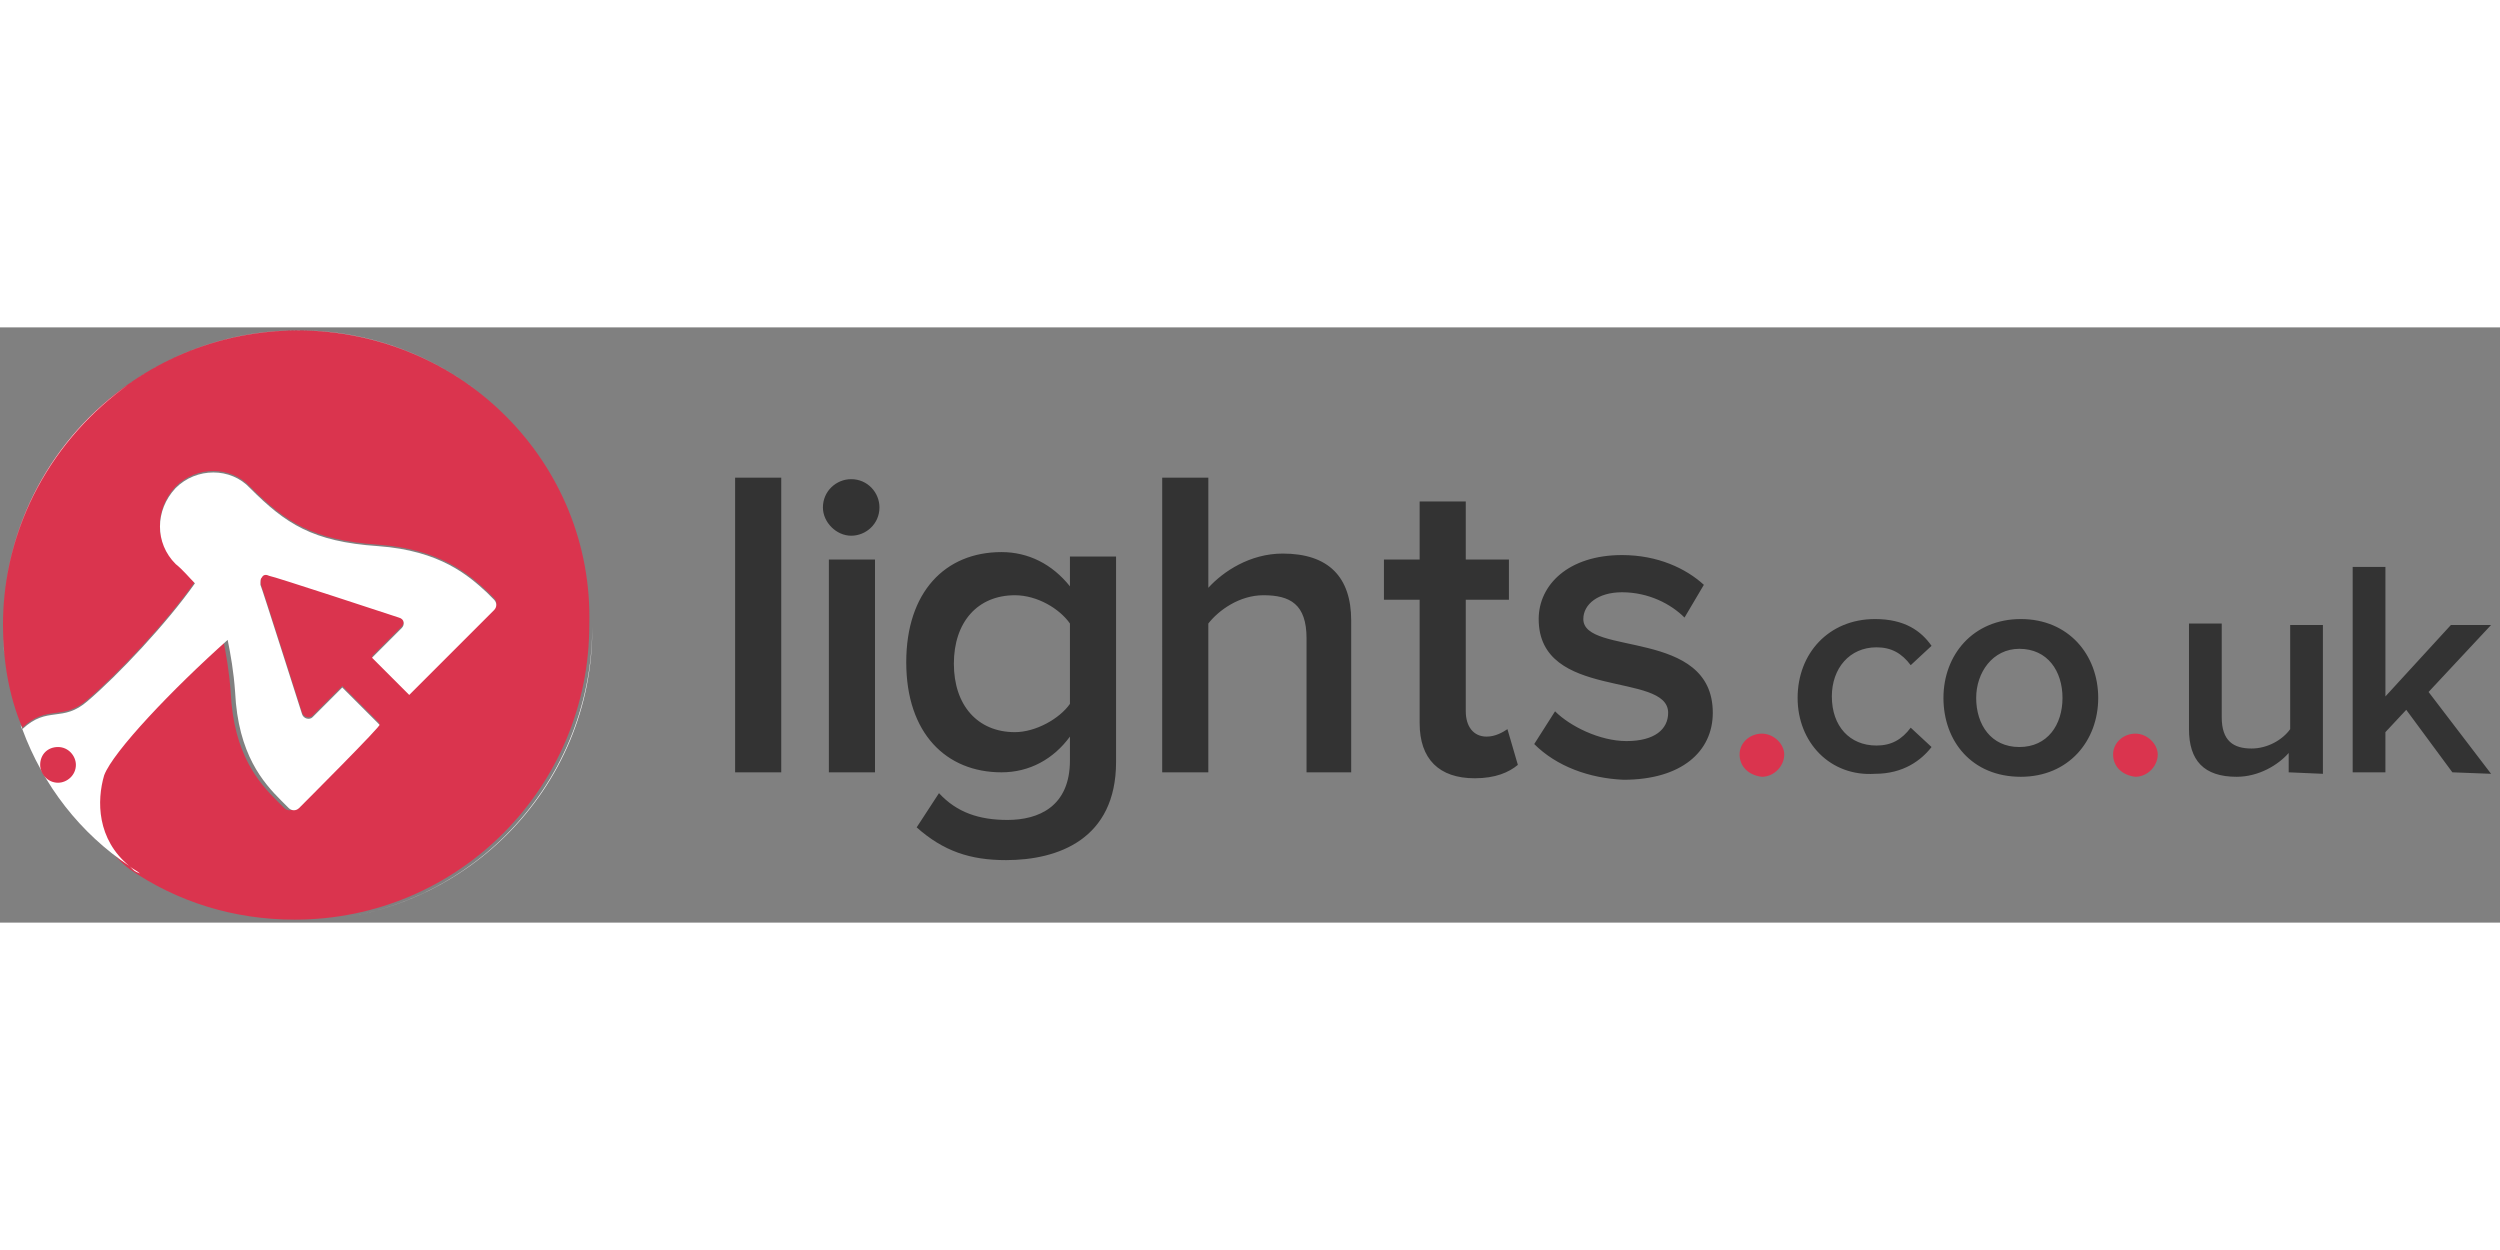
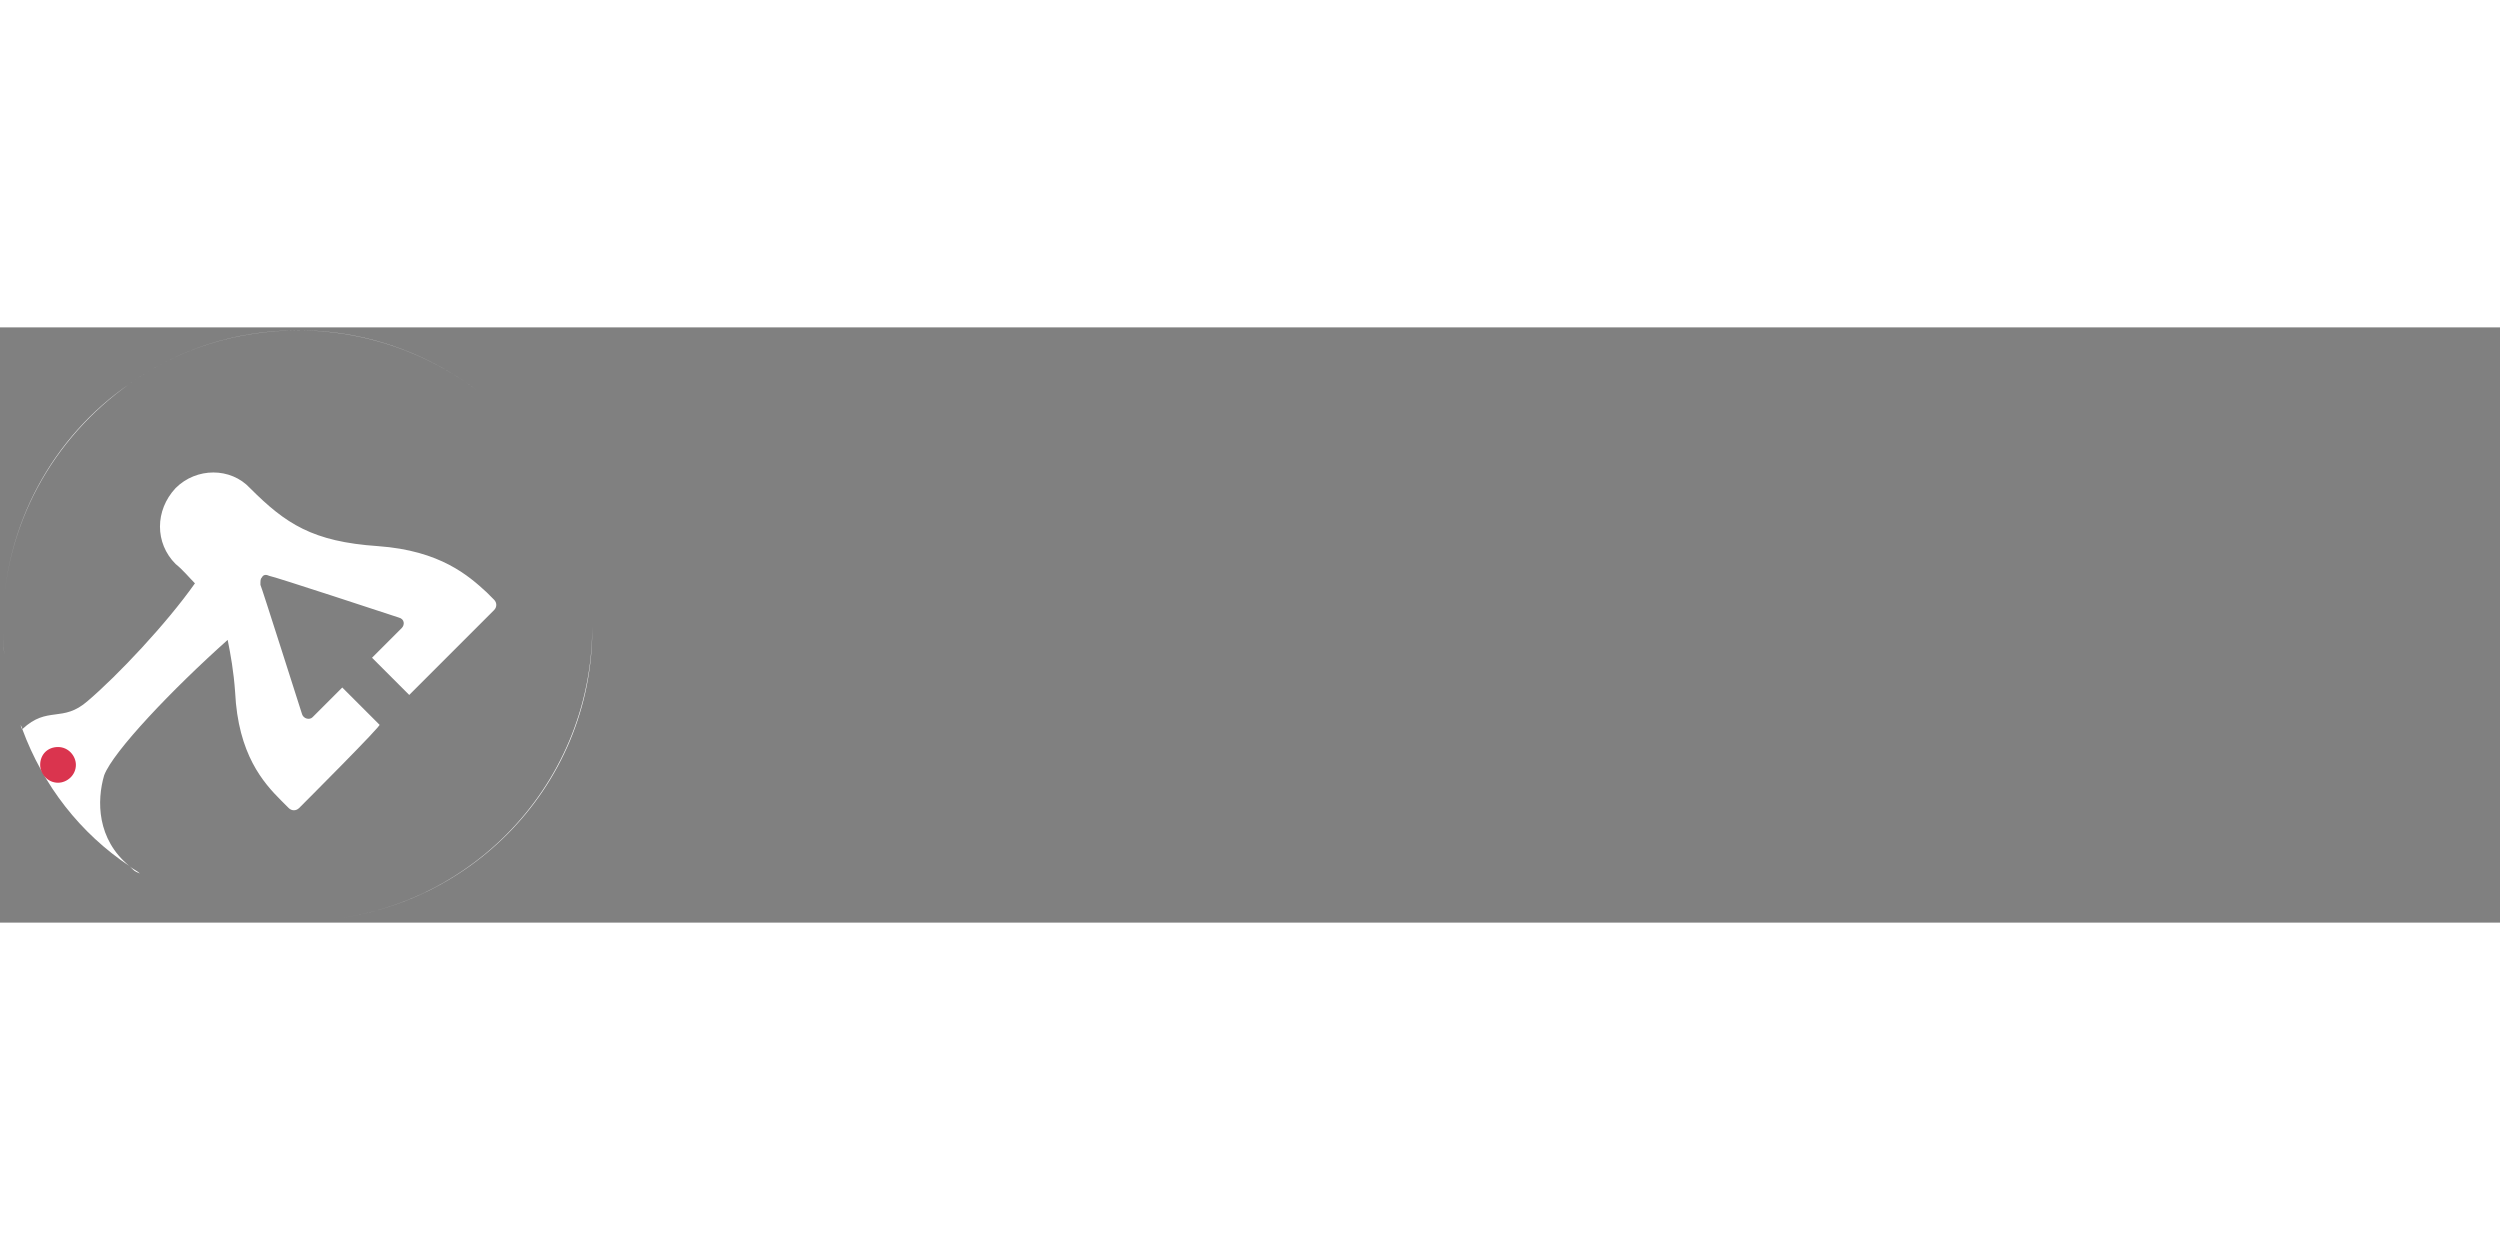
<svg xmlns="http://www.w3.org/2000/svg" xml:space="preserve" id="lights.co.uk" width="600" height="300" x="0" y="0" version="1.1" viewBox="0 0 168 40">
  <rect x="0" y="0" width="168" height="40" fill="#808080" stroke="none" />
-   <path fill="#333" d="M120.8 24.9c0-3 2.1-5.3 5.2-5.3 2 0 3.1.8 3.8 1.8l-1.4 1.3c-.6-.8-1.3-1.2-2.3-1.2-1.8 0-3 1.4-3 3.3 0 2 1.2 3.3 3 3.3 1 0 1.7-.4 2.3-1.2l1.4 1.3c-.7.9-1.9 1.8-3.8 1.8-3 .2-5.2-2.1-5.2-5.1zm9.8 0c0-2.9 2-5.3 5.2-5.3s5.2 2.4 5.2 5.3-2 5.3-5.2 5.3c-3.3 0-5.2-2.4-5.2-5.3zm8 0c0-1.8-1-3.3-2.9-3.3-1.8 0-2.9 1.6-2.9 3.3 0 1.8 1 3.3 2.9 3.3s2.9-1.5 2.9-3.3zm15.2 5v-1.3c-.7.8-2 1.6-3.5 1.6-2.2 0-3.2-1.1-3.2-3.2v-7.1h2.2v6.3c0 1.6.8 2.1 2 2.1 1.1 0 2.1-.6 2.6-1.3v-7h2.2v10l-2.3-.1zm11 0-3.1-4.2-1.4 1.5v2.7h-2.2V16.1h2.2v8.7l4.4-4.8h2.7l-4.2 4.5 4.2 5.5-2.6-.1zm-115.4 0V10.1h3.1v19.8h-3.1zm5.9-17.8c0-1.1.9-1.9 1.9-1.9 1.1 0 1.9.9 1.9 1.9 0 1.1-.9 1.9-1.9 1.9-1 0-1.9-.9-1.9-1.9zm.4 17.8V15.6h3.1v14.3h-3.1zm5.9 3.7 1.5-2.3c1.2 1.3 2.7 1.8 4.6 1.8 2.1 0 4.2-.9 4.2-4v-1.6c-1.1 1.5-2.7 2.4-4.6 2.4-3.7 0-6.4-2.6-6.4-7.4 0-4.7 2.6-7.4 6.4-7.4 1.8 0 3.4.8 4.6 2.3v-2H75v13.8c0 5.2-3.9 6.6-7.4 6.6-2.4 0-4.2-.6-6-2.2zm10.3-8.3v-5.4c-.7-1-2.2-1.9-3.7-1.9-2.5 0-4.1 1.8-4.1 4.6s1.6 4.6 4.1 4.6c1.4 0 3-.9 3.7-1.9zm15.9 4.6v-9c0-2.3-1.1-2.9-2.9-2.9-1.6 0-3 1-3.7 1.9v10h-3.1V10.1h3.1v7.4c1-1.1 2.8-2.3 5-2.3 3.1 0 4.6 1.6 4.6 4.5v10.2h-3zm7.6-3.3v-8.3H93v-2.7h2.4v-3.9h3.1v3.9h2.9v2.7h-2.9v7.5c0 1 .5 1.7 1.4 1.7.6 0 1.1-.3 1.4-.5l.7 2.4c-.6.5-1.5.9-2.9.9-2.4 0-3.7-1.3-3.7-3.7zm7.7 1.4 1.4-2.2c1 1 3 2 4.8 2 1.9 0 2.8-.8 2.8-1.9 0-2.8-8.7-.8-8.7-6.3 0-2.3 2-4.3 5.6-4.3 2.4 0 4.3.9 5.5 2l-1.3 2.2c-.9-.9-2.4-1.7-4.2-1.7-1.6 0-2.6.8-2.6 1.8 0 2.5 8.7.6 8.7 6.3 0 2.6-2.1 4.5-6 4.5-2.3-.1-4.5-.9-6-2.4z" />
-   <path fill="#DA344E" d="M116.9 28.7c0-.8.7-1.4 1.5-1.4s1.5.7 1.5 1.4c0 .8-.7 1.5-1.5 1.5-.9-.1-1.5-.7-1.5-1.5zM142 28.7c0-.8.7-1.4 1.5-1.4s1.5.7 1.5 1.4c0 .8-.7 1.5-1.5 1.5-.9-.1-1.5-.7-1.5-1.5zM20 .2C9.1.2.2 9.1.2 20c0 2.4.4 4.8 1.3 6.9 1.7-1.6 2.7-.4 4.4-1.9 2-1.7 5.3-5.2 7.2-7.9-.4-.4-.8-.9-1.3-1.3-1.4-1.4-1.4-3.6 0-5.1 1.4-1.4 3.7-1.4 5 0 2.4 2.4 4.2 3.6 8.6 3.9 4.2.3 6.1 2 7.3 3.1l.5.5c.2.2.2.5 0 .7l-5.7 5.7-2.5-2.5 2-2c.2-.2.2-.6-.2-.7-.3-.1-8.5-2.8-8.7-2.8-.2-.1-.4-.1-.5.1-.1.1-.1.2-.1.5.1.2 2.7 8.4 2.8 8.7.1.3.5.4.7.2l2-2 2.5 2.5-5.7 5.7c-.2.2-.5.2-.7 0l-.5-.5c-1.2-1.2-2.9-3.1-3.1-7.3-.1-1.4-.3-2.5-.5-3.5-3.7 3.3-7.7 7.5-8.3 9.1-.5 1.7-.5 4.4 2 6.3 3.2 2.2 7 3.4 11.1 3.4 11 0 19.8-8.9 19.8-19.8C39.9 9.1 31 .2 20 .2z" />
  <path fill="#FFF" d="M20.1 32.3c-.2.2-.5.2-.7 0l-.5-.5c-1.2-1.2-2.9-3.1-3.1-7.3-.1-1.4-.3-2.5-.5-3.5-3.7 3.3-7.7 7.5-8.3 9.1-.5 1.7-.5 4.3 1.7 6.1C5.4 34 2.9 30.8 1.5 27c1.7-1.6 2.7-.4 4.4-1.9 2-1.7 5.3-5.2 7.2-7.9-.4-.4-.8-.9-1.3-1.3-1.4-1.4-1.4-3.6 0-5.1 1.4-1.4 3.7-1.4 5 0 2.4 2.4 4.2 3.6 8.6 3.9 4.2.3 6.1 2 7.3 3.1l.5.5c.2.2.2.5 0 .7l-5.7 5.7-2.5-2.5 2-2c.2-.2.2-.6-.2-.7-.3-.1-8.5-2.8-8.7-2.8-.2-.1-.4-.1-.5.1-.1.1-.1.2-.1.5.1.2 2.7 8.4 2.8 8.7.1.3.5.4.7.2l2-2 2.5 2.5c.3-.1-5.2 5.4-5.4 5.6zm-.1 7.6zM9.4 36.7c-.2-.2-.5-.3-.7-.5l.2.2c.2.2.3.2.5.3zM1.5 27c0-.1-.1-.2-.1-.3 0 .1 0 .2.1.3zM20 39.9c11 0 19.8-8.9 19.8-19.8C39.9 31 31 39.9 20 39.9zM.3 22c-.1-.6-.1-1.3-.1-1.9 0 .6 0 1.2.1 1.9zM34.4 6.3c3.4 3.6 5.5 8.4 5.5 13.7 0-5.3-2.1-10.1-5.5-13.7zM8.7 3.8C11.9 1.5 15.8.2 20.1.2c5.6 0 10.7 2.4 14.3 6.1C30.8 2.6 25.7.2 20 .2c-4.2 0-8.1 1.3-11.3 3.6zM.2 20c0-6.7 3.4-12.7 8.5-16.2C3.6 7.4.2 13.3.2 20z" />
  <path fill="#DA344E" d="M3.9 28.2c-.7 0-1.2.5-1.2 1.2 0 .6.5 1.2 1.2 1.2.6 0 1.2-.5 1.2-1.2 0-.6-.5-1.2-1.2-1.2z" />
</svg>